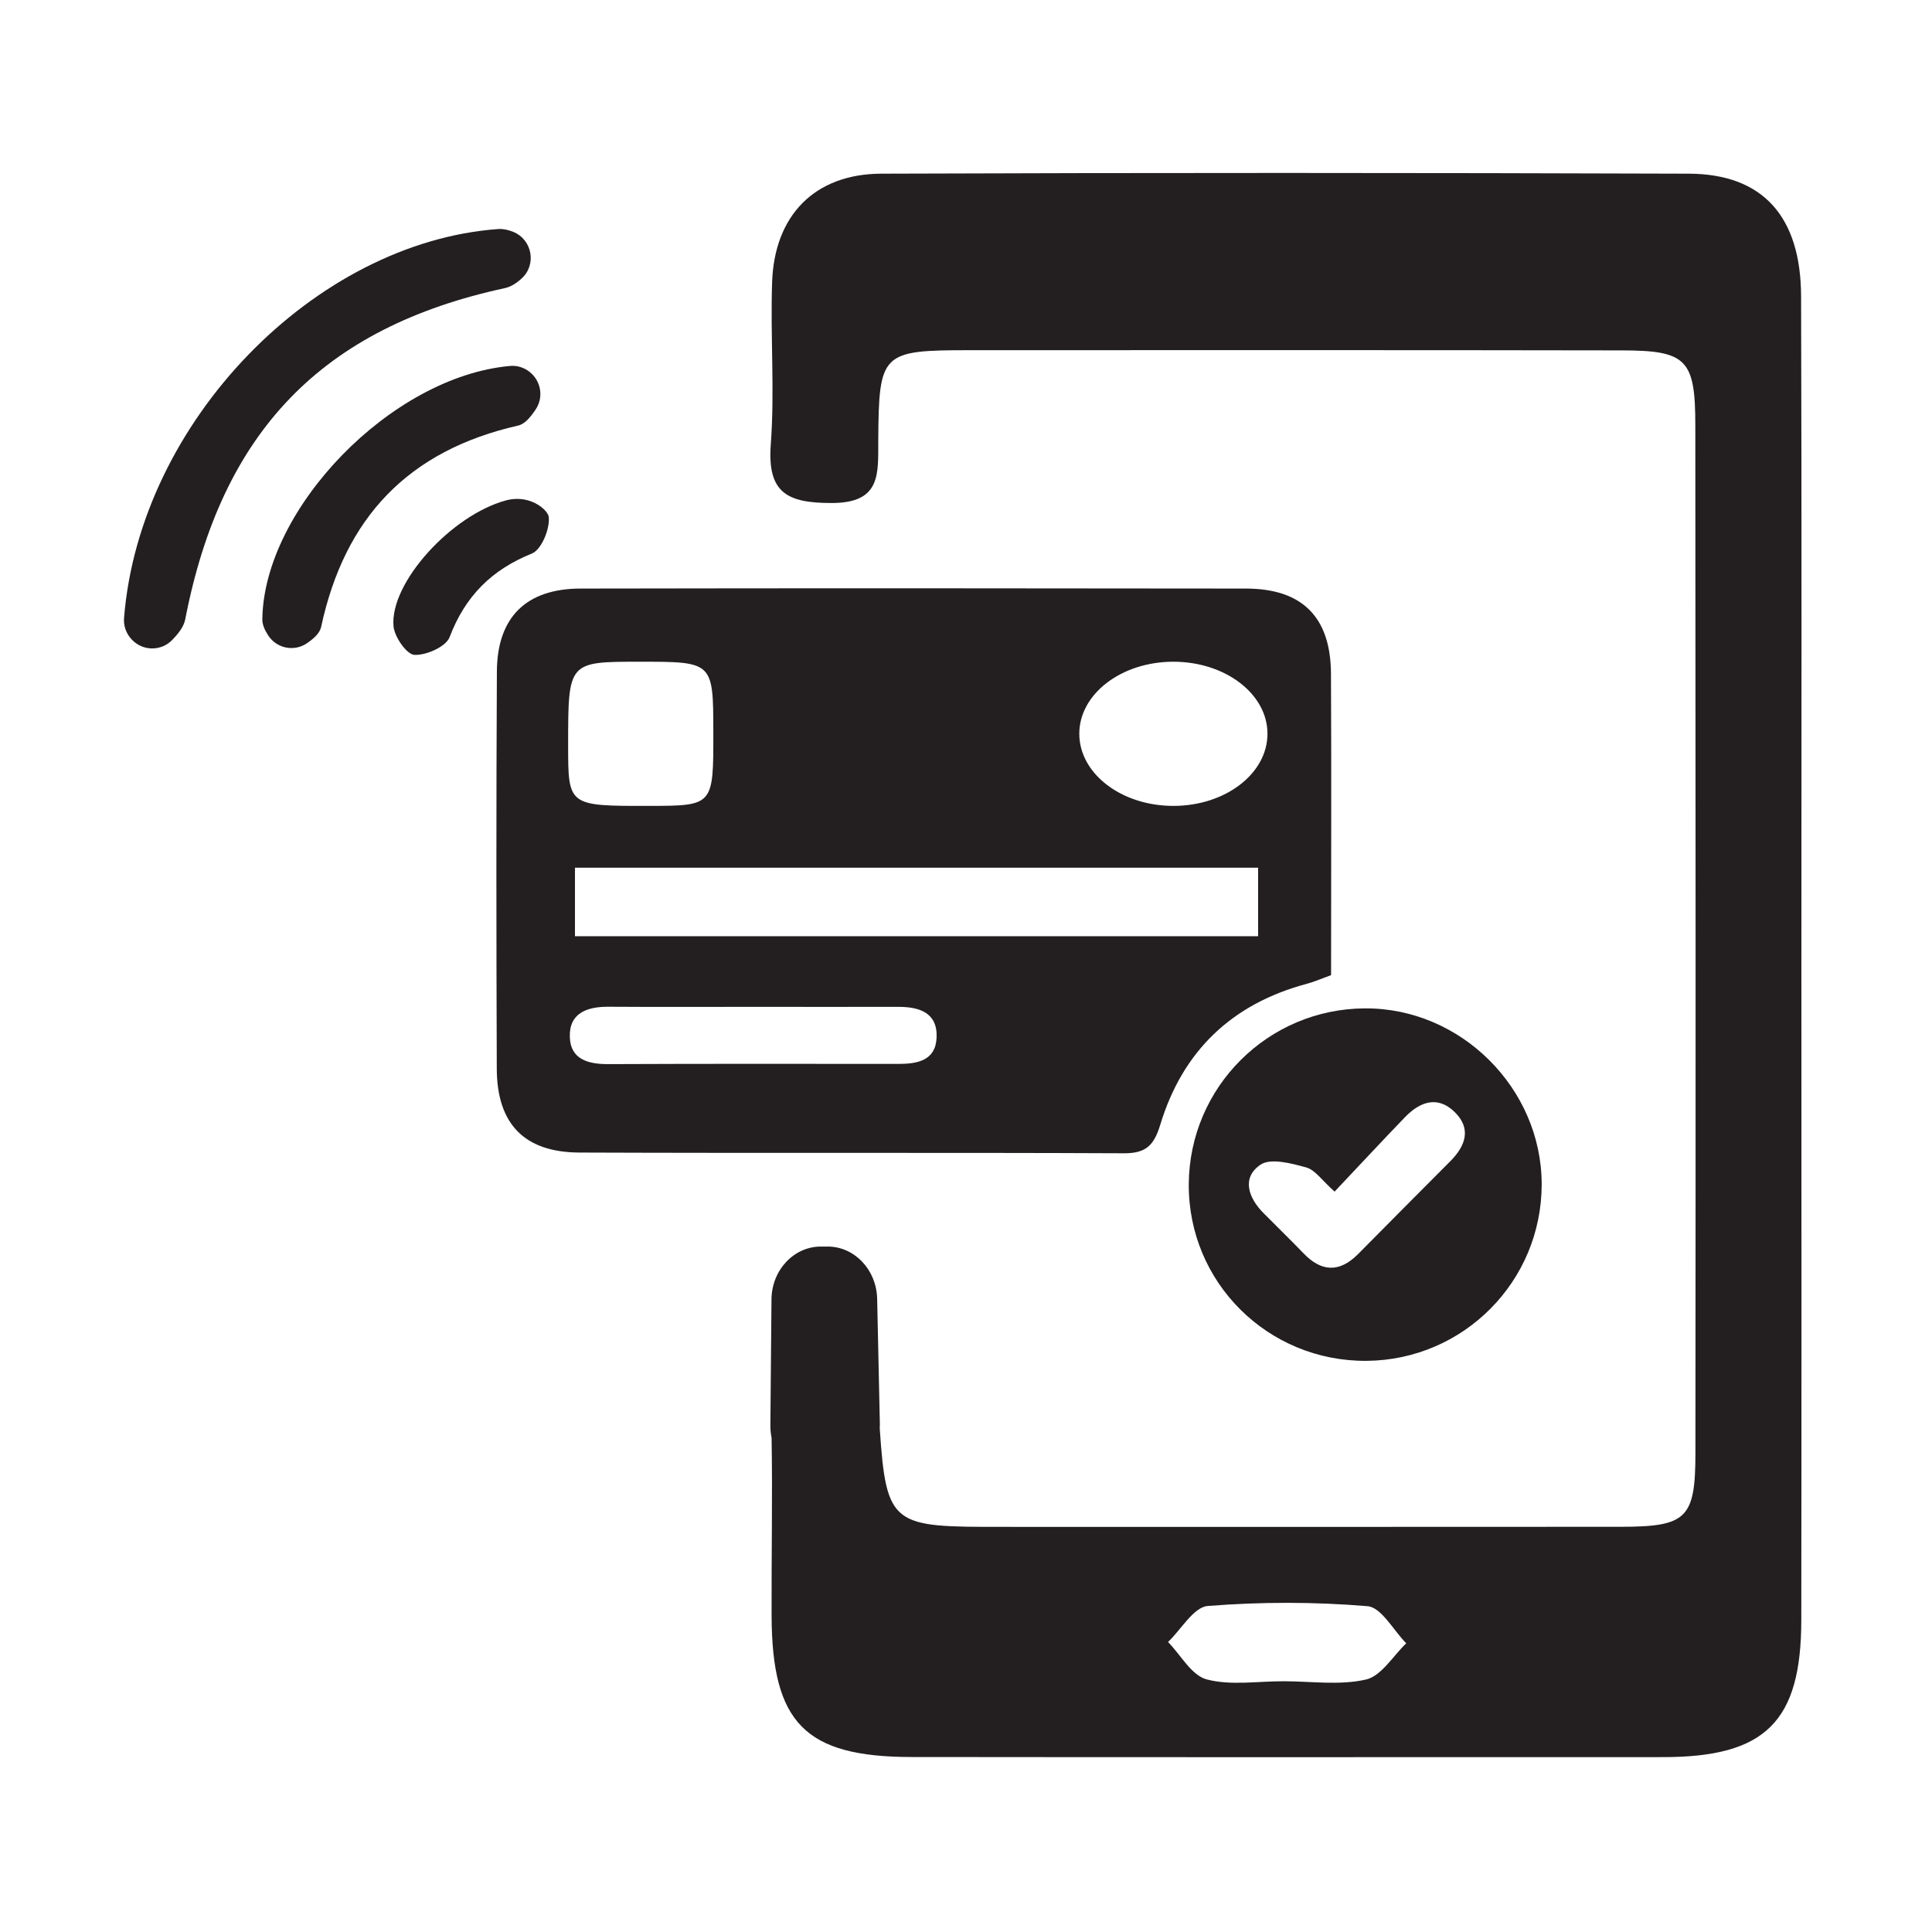
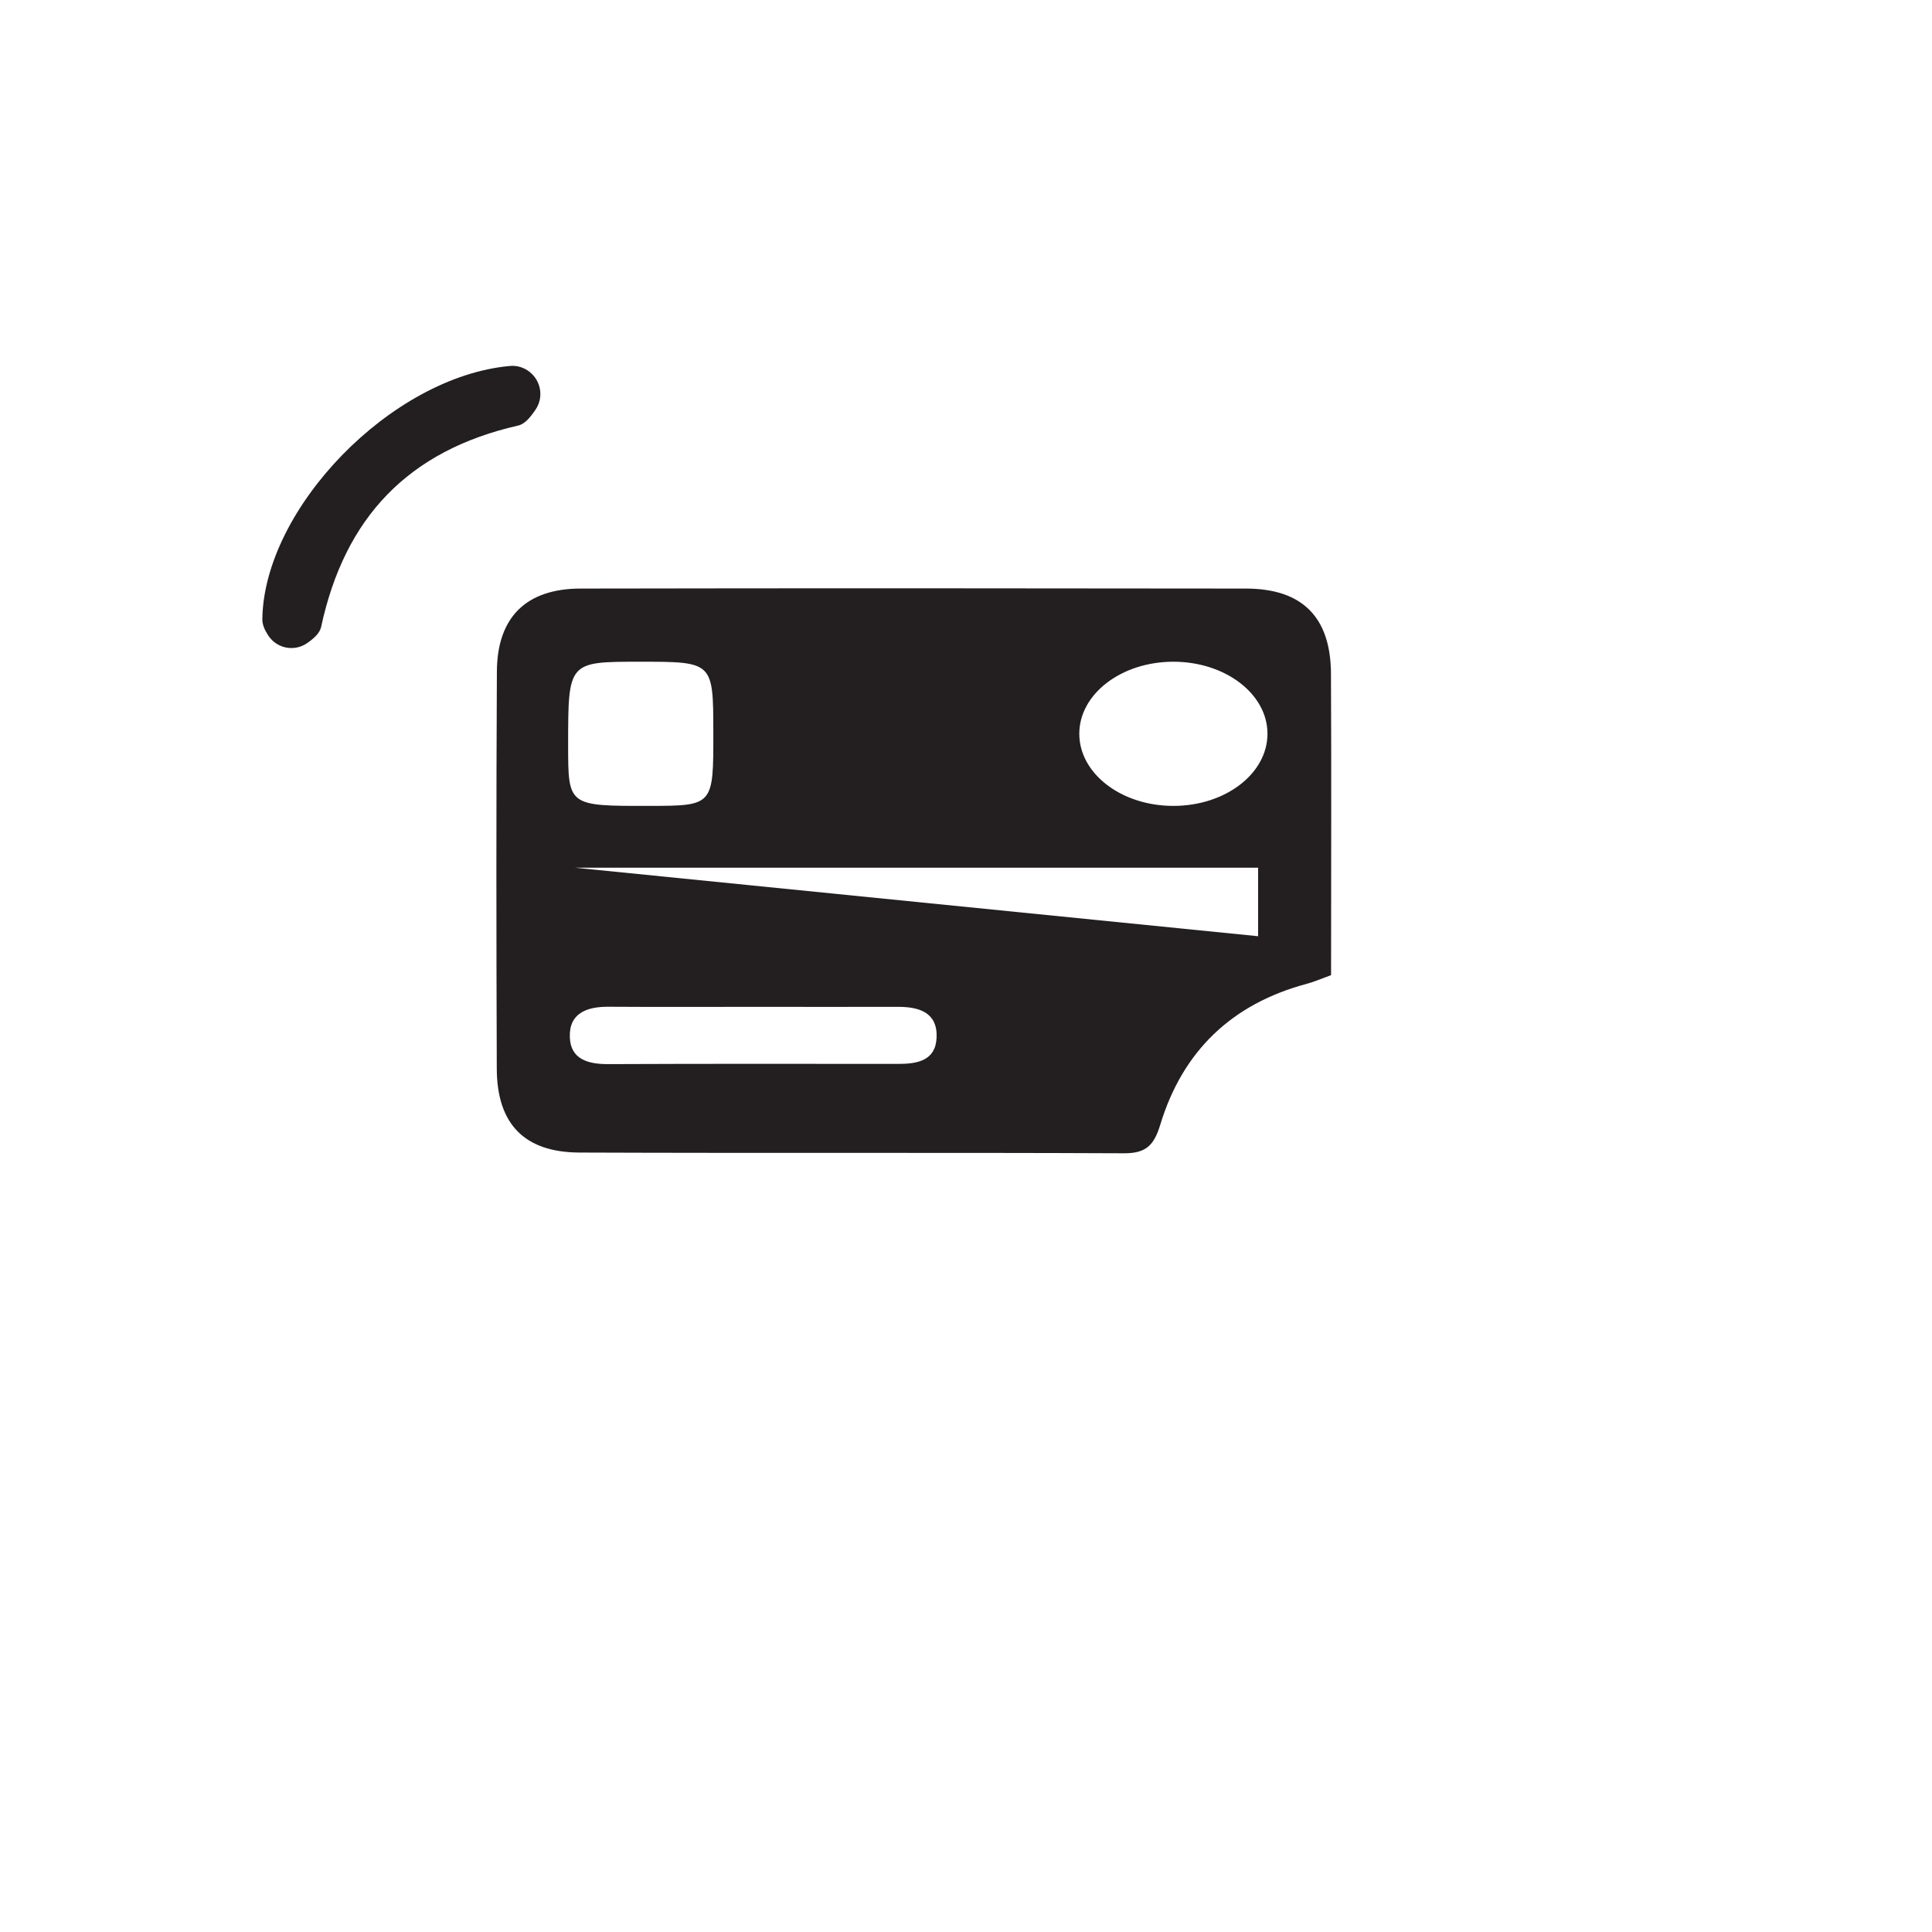
<svg xmlns="http://www.w3.org/2000/svg" width="100" viewBox="0 0 75 75" height="100" preserveAspectRatio="xMidYMid meet">
  <defs>
    <clipPath id="e1c8b916ab">
-       <path d="M 4.73 8 L 21 8 L 21 26 L 4.73 26 Z M 4.73 8 " clip-rule="nonzero" />
-     </clipPath>
+       </clipPath>
    <clipPath id="c82c1784ff">
-       <path d="M 29 6.695 L 69.98 6.695 L 69.98 68.195 L 29 68.195 Z M 29 6.695 " clip-rule="nonzero" />
-     </clipPath>
+       </clipPath>
  </defs>
  <g clip-path="url(#e1c8b916ab)">
    <path fill="#231f20" d="M 5.102 24.812 C 4.895 24.59 4.789 24.285 4.816 23.984 C 5.426 16.344 12.25 9.398 19.348 8.891 C 19.535 8.879 19.727 8.922 19.922 9 C 20.672 9.305 20.844 10.297 20.23 10.828 C 20.035 11.004 19.828 11.133 19.602 11.184 C 12.5 12.719 8.602 16.754 7.191 24.043 C 7.133 24.332 6.93 24.59 6.684 24.844 C 6.254 25.289 5.535 25.281 5.113 24.824 C 5.109 24.82 5.105 24.816 5.102 24.812 " fill-opacity="1" fill-rule="nonzero" />
  </g>
  <path fill="#231f20" d="M 20.57 14.445 C 20.574 14.445 20.578 14.449 20.578 14.453 C 21.012 14.809 21.105 15.434 20.793 15.898 C 20.586 16.203 20.375 16.461 20.113 16.52 C 15.852 17.492 13.379 20.086 12.465 24.344 C 12.41 24.578 12.195 24.777 11.93 24.961 C 11.426 25.316 10.73 25.176 10.402 24.652 C 10.27 24.449 10.18 24.238 10.184 24.035 C 10.242 19.754 15.172 14.625 19.793 14.207 C 20.07 14.18 20.352 14.266 20.57 14.445 " fill-opacity="1" fill-rule="nonzero" />
-   <path fill="#231f20" d="M 19.656 19.422 C 20.16 19.289 20.703 19.402 21.094 19.75 C 21.207 19.855 21.297 19.973 21.305 20.094 C 21.34 20.555 21.016 21.34 20.648 21.488 C 19.078 22.121 18.059 23.145 17.453 24.734 C 17.312 25.105 16.547 25.445 16.086 25.422 C 15.789 25.406 15.316 24.73 15.277 24.316 C 15.121 22.633 17.527 19.988 19.656 19.422 " fill-opacity="1" fill-rule="nonzero" />
-   <path fill="#231f20" d="M 51.809 46.258 C 51.32 45.824 51.055 45.414 50.707 45.32 C 50.129 45.16 49.324 44.945 48.93 45.215 C 48.195 45.715 48.453 46.492 49.047 47.09 C 49.559 47.609 50.086 48.117 50.594 48.645 C 51.297 49.383 52 49.41 52.723 48.68 C 53.914 47.48 55.102 46.277 56.297 45.082 C 56.891 44.488 57.133 43.816 56.469 43.168 C 55.812 42.523 55.125 42.766 54.547 43.363 C 53.66 44.281 52.793 45.219 51.809 46.258 Z M 59.848 45.965 C 59.852 49.734 56.824 52.793 53.055 52.828 C 49.219 52.859 46.121 49.781 46.148 45.961 C 46.176 42.195 49.23 39.156 52.996 39.145 C 56.711 39.129 59.84 42.246 59.848 45.965 " fill-opacity="1" fill-rule="nonzero" />
  <g clip-path="url(#c82c1784ff)">
    <path fill="#231f20" d="M 53.027 65.199 C 52.012 65.434 50.902 65.266 49.828 65.266 C 48.828 65.262 47.781 65.441 46.848 65.195 C 46.258 65.043 45.836 64.246 45.344 63.742 C 45.855 63.254 46.336 62.391 46.883 62.344 C 48.941 62.18 51.031 62.18 53.086 62.352 C 53.625 62.395 54.09 63.289 54.59 63.793 C 54.074 64.285 53.625 65.062 53.027 65.199 Z M 69.918 11.504 C 69.91 8.402 68.43 6.754 65.562 6.742 C 55.109 6.707 44.656 6.703 34.203 6.742 C 31.625 6.754 30.059 8.363 29.973 10.961 C 29.902 13.055 30.078 15.164 29.922 17.246 C 29.781 19.141 30.562 19.527 32.285 19.527 C 34.215 19.527 34.086 18.387 34.094 17.109 C 34.117 13.68 34.215 13.598 37.645 13.594 C 46.078 13.594 54.516 13.586 62.949 13.602 C 65.473 13.605 65.812 13.949 65.812 16.508 C 65.824 29.809 65.828 43.105 65.816 56.406 C 65.816 58.945 65.48 59.266 62.926 59.27 C 54.922 59.277 46.922 59.273 38.918 59.273 C 34.664 59.273 34.406 59.273 34.152 55.457 C 34.152 55.398 34.156 55.34 34.156 55.281 L 34.051 50.414 C 34.023 49.289 33.172 48.391 32.129 48.391 L 31.867 48.391 C 30.812 48.391 29.957 49.309 29.949 50.445 L 29.906 55.34 C 29.906 55.504 29.922 55.664 29.953 55.816 C 29.992 58.117 29.945 60.422 29.953 62.723 C 29.969 66.883 31.254 68.199 35.363 68.207 C 45.098 68.219 54.828 68.211 64.562 68.211 C 68.527 68.211 69.922 66.844 69.926 62.895 C 69.938 54.441 69.93 45.984 69.93 37.527 C 69.93 28.852 69.945 20.18 69.918 11.504 " fill-opacity="1" fill-rule="nonzero" />
  </g>
-   <path fill="#231f20" d="M 45.551 31.285 C 43.531 31.285 41.898 30.031 41.898 28.484 C 41.898 26.941 43.531 25.688 45.551 25.688 C 47.57 25.688 49.203 26.941 49.203 28.484 C 49.203 30.031 47.57 31.285 45.551 31.285 Z M 48.84 36.344 L 22.32 36.344 L 22.32 33.684 L 48.84 33.684 Z M 36.359 40.277 C 36.32 41.18 35.609 41.301 34.863 41.301 C 31.109 41.297 27.359 41.293 23.605 41.309 C 22.836 41.312 22.148 41.125 22.121 40.266 C 22.086 39.328 22.785 39.078 23.617 39.082 C 25.496 39.094 27.371 39.086 29.246 39.086 C 31.121 39.086 32.996 39.09 34.875 39.086 C 35.695 39.086 36.398 39.312 36.359 40.277 Z M 24.836 25.688 C 27.688 25.688 27.688 25.688 27.691 28.441 C 27.695 31.281 27.695 31.281 25.191 31.285 C 22.055 31.289 22.055 31.289 22.055 28.93 C 22.055 25.688 22.055 25.688 24.836 25.688 Z M 51.668 26.148 C 51.656 23.953 50.551 22.848 48.359 22.848 C 39.754 22.836 31.148 22.832 22.543 22.848 C 20.43 22.848 19.301 23.957 19.289 26.066 C 19.262 31.207 19.266 36.348 19.285 41.488 C 19.293 43.633 20.355 44.734 22.496 44.742 C 29.547 44.77 36.598 44.738 43.645 44.77 C 44.508 44.773 44.805 44.438 45.043 43.656 C 45.91 40.805 47.816 38.977 50.703 38.199 C 51.008 38.117 51.297 37.992 51.672 37.855 C 51.672 33.941 51.688 30.047 51.668 26.148 " fill-opacity="1" fill-rule="nonzero" />
+   <path fill="#231f20" d="M 45.551 31.285 C 43.531 31.285 41.898 30.031 41.898 28.484 C 41.898 26.941 43.531 25.688 45.551 25.688 C 47.57 25.688 49.203 26.941 49.203 28.484 C 49.203 30.031 47.57 31.285 45.551 31.285 Z M 48.84 36.344 L 22.32 33.684 L 48.84 33.684 Z M 36.359 40.277 C 36.32 41.18 35.609 41.301 34.863 41.301 C 31.109 41.297 27.359 41.293 23.605 41.309 C 22.836 41.312 22.148 41.125 22.121 40.266 C 22.086 39.328 22.785 39.078 23.617 39.082 C 25.496 39.094 27.371 39.086 29.246 39.086 C 31.121 39.086 32.996 39.09 34.875 39.086 C 35.695 39.086 36.398 39.312 36.359 40.277 Z M 24.836 25.688 C 27.688 25.688 27.688 25.688 27.691 28.441 C 27.695 31.281 27.695 31.281 25.191 31.285 C 22.055 31.289 22.055 31.289 22.055 28.93 C 22.055 25.688 22.055 25.688 24.836 25.688 Z M 51.668 26.148 C 51.656 23.953 50.551 22.848 48.359 22.848 C 39.754 22.836 31.148 22.832 22.543 22.848 C 20.43 22.848 19.301 23.957 19.289 26.066 C 19.262 31.207 19.266 36.348 19.285 41.488 C 19.293 43.633 20.355 44.734 22.496 44.742 C 29.547 44.77 36.598 44.738 43.645 44.77 C 44.508 44.773 44.805 44.438 45.043 43.656 C 45.91 40.805 47.816 38.977 50.703 38.199 C 51.008 38.117 51.297 37.992 51.672 37.855 C 51.672 33.941 51.688 30.047 51.668 26.148 " fill-opacity="1" fill-rule="nonzero" />
</svg>